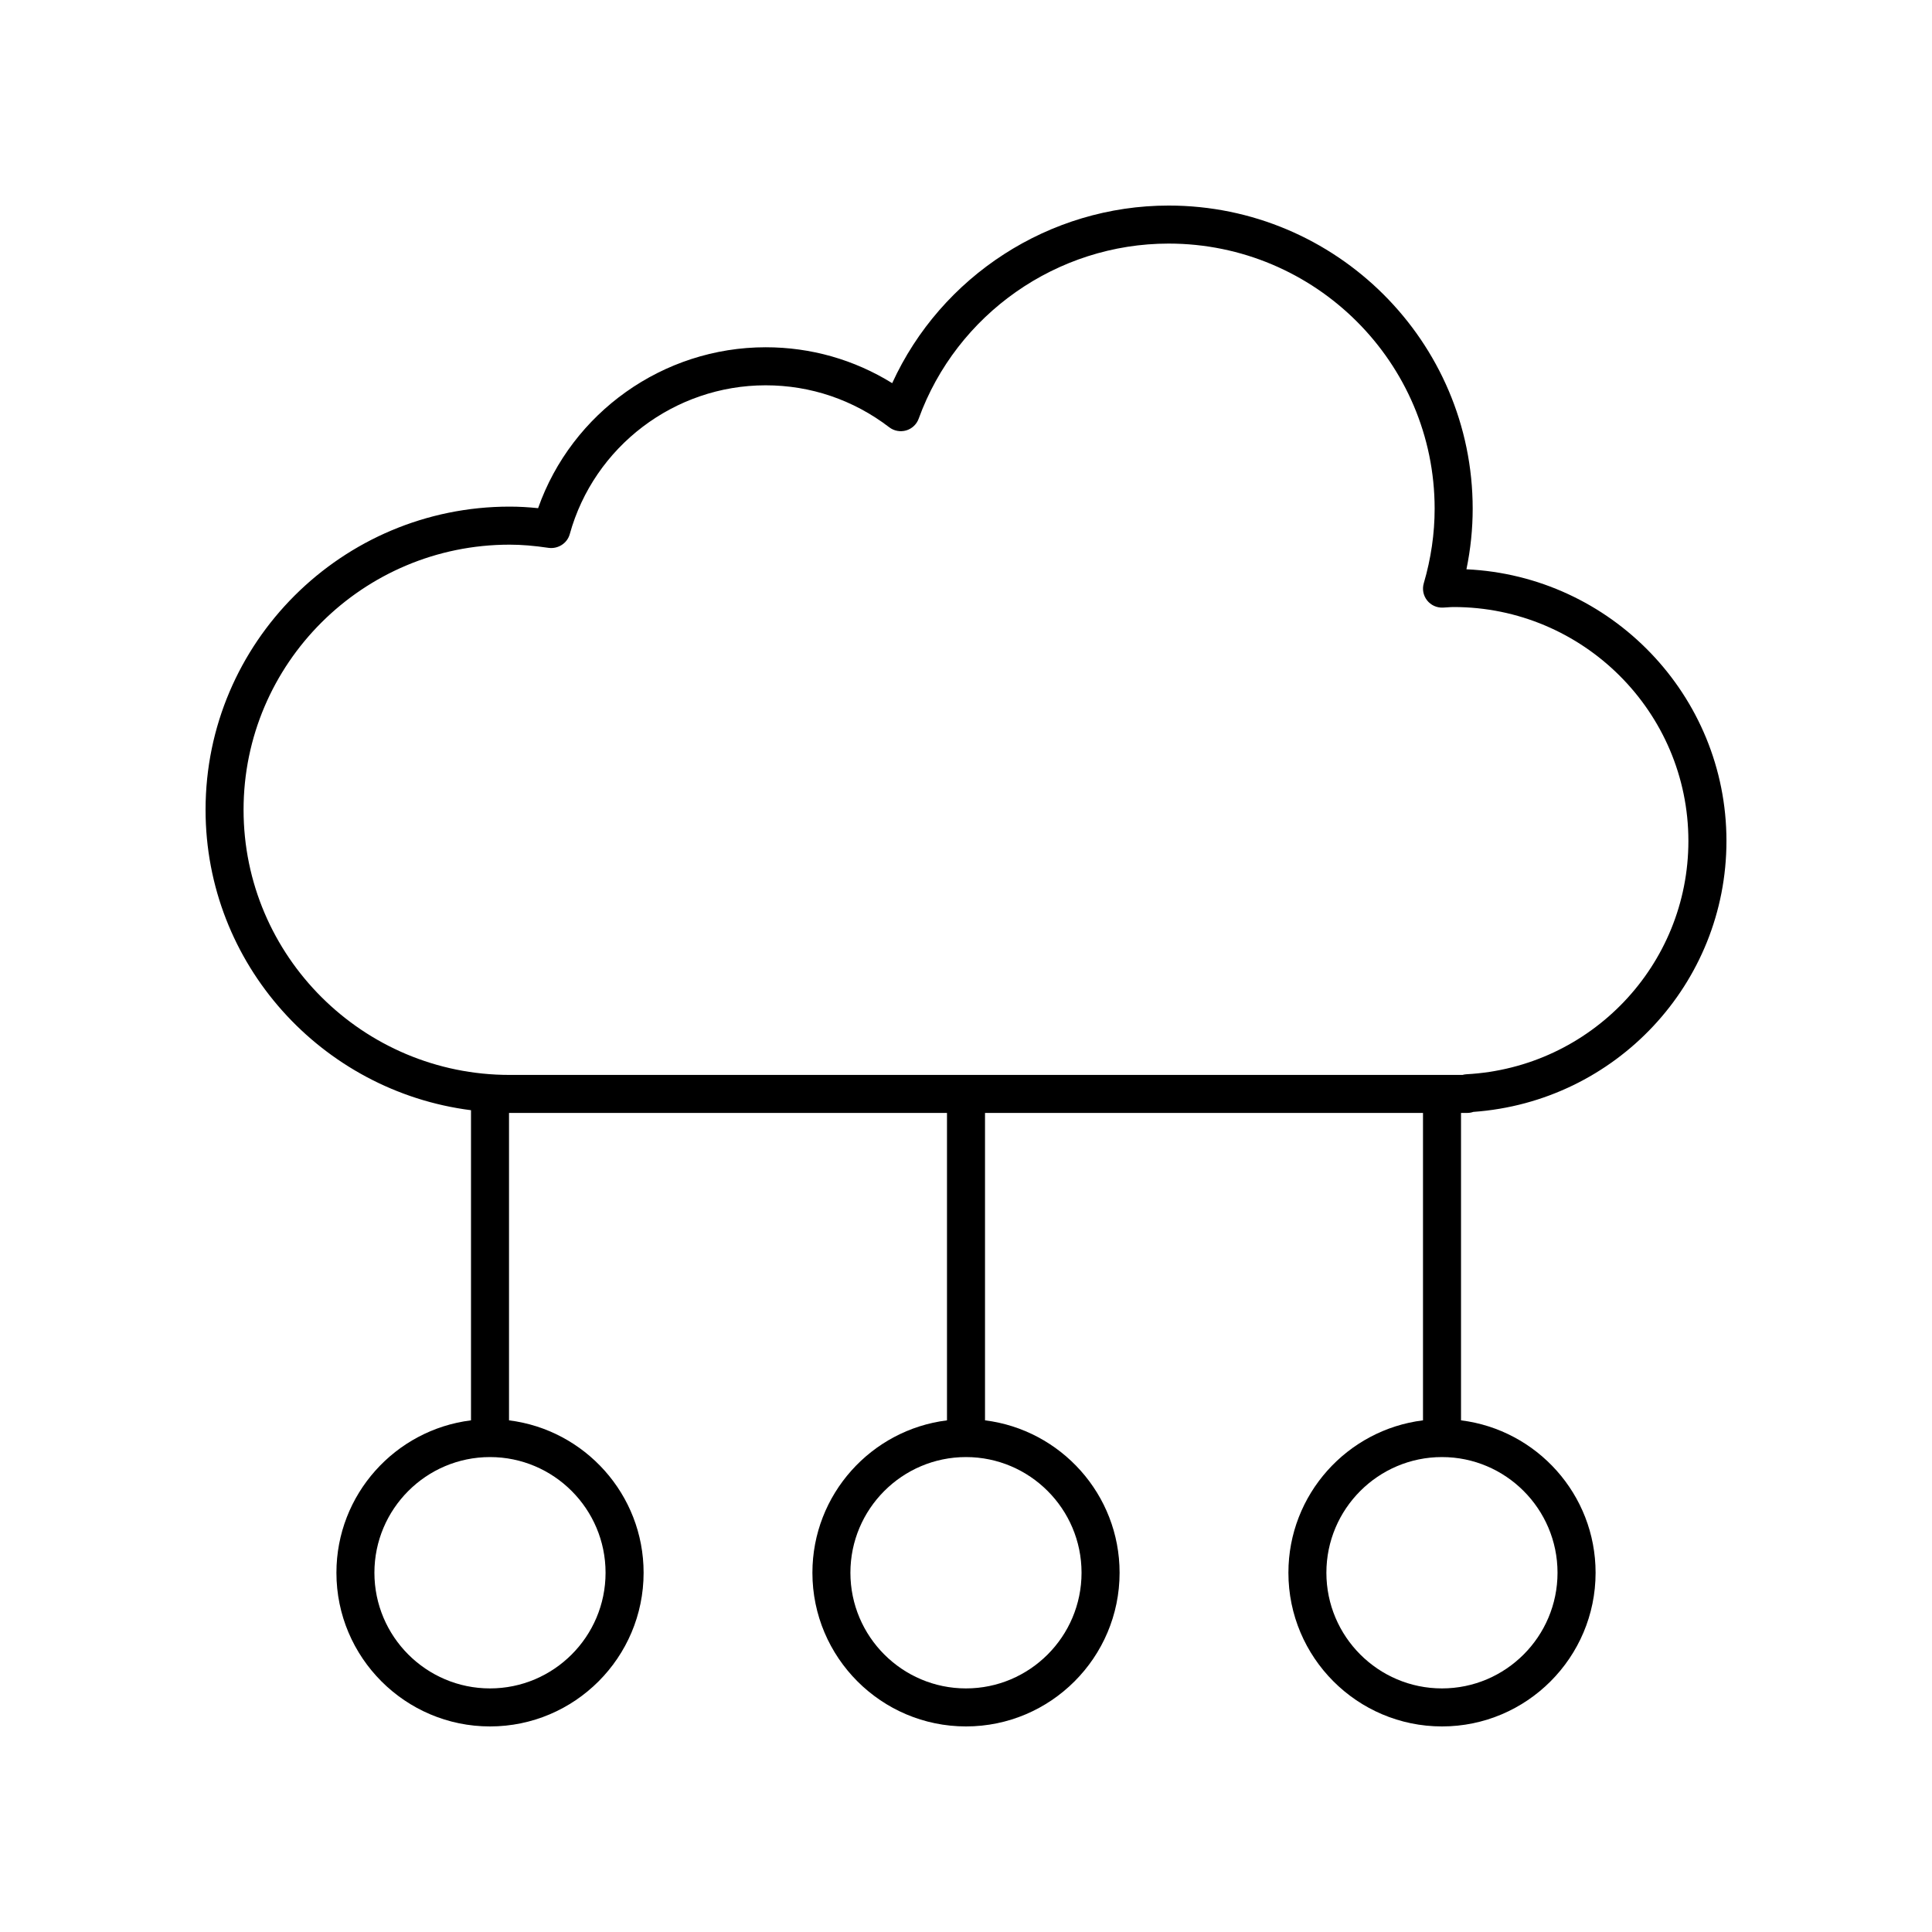
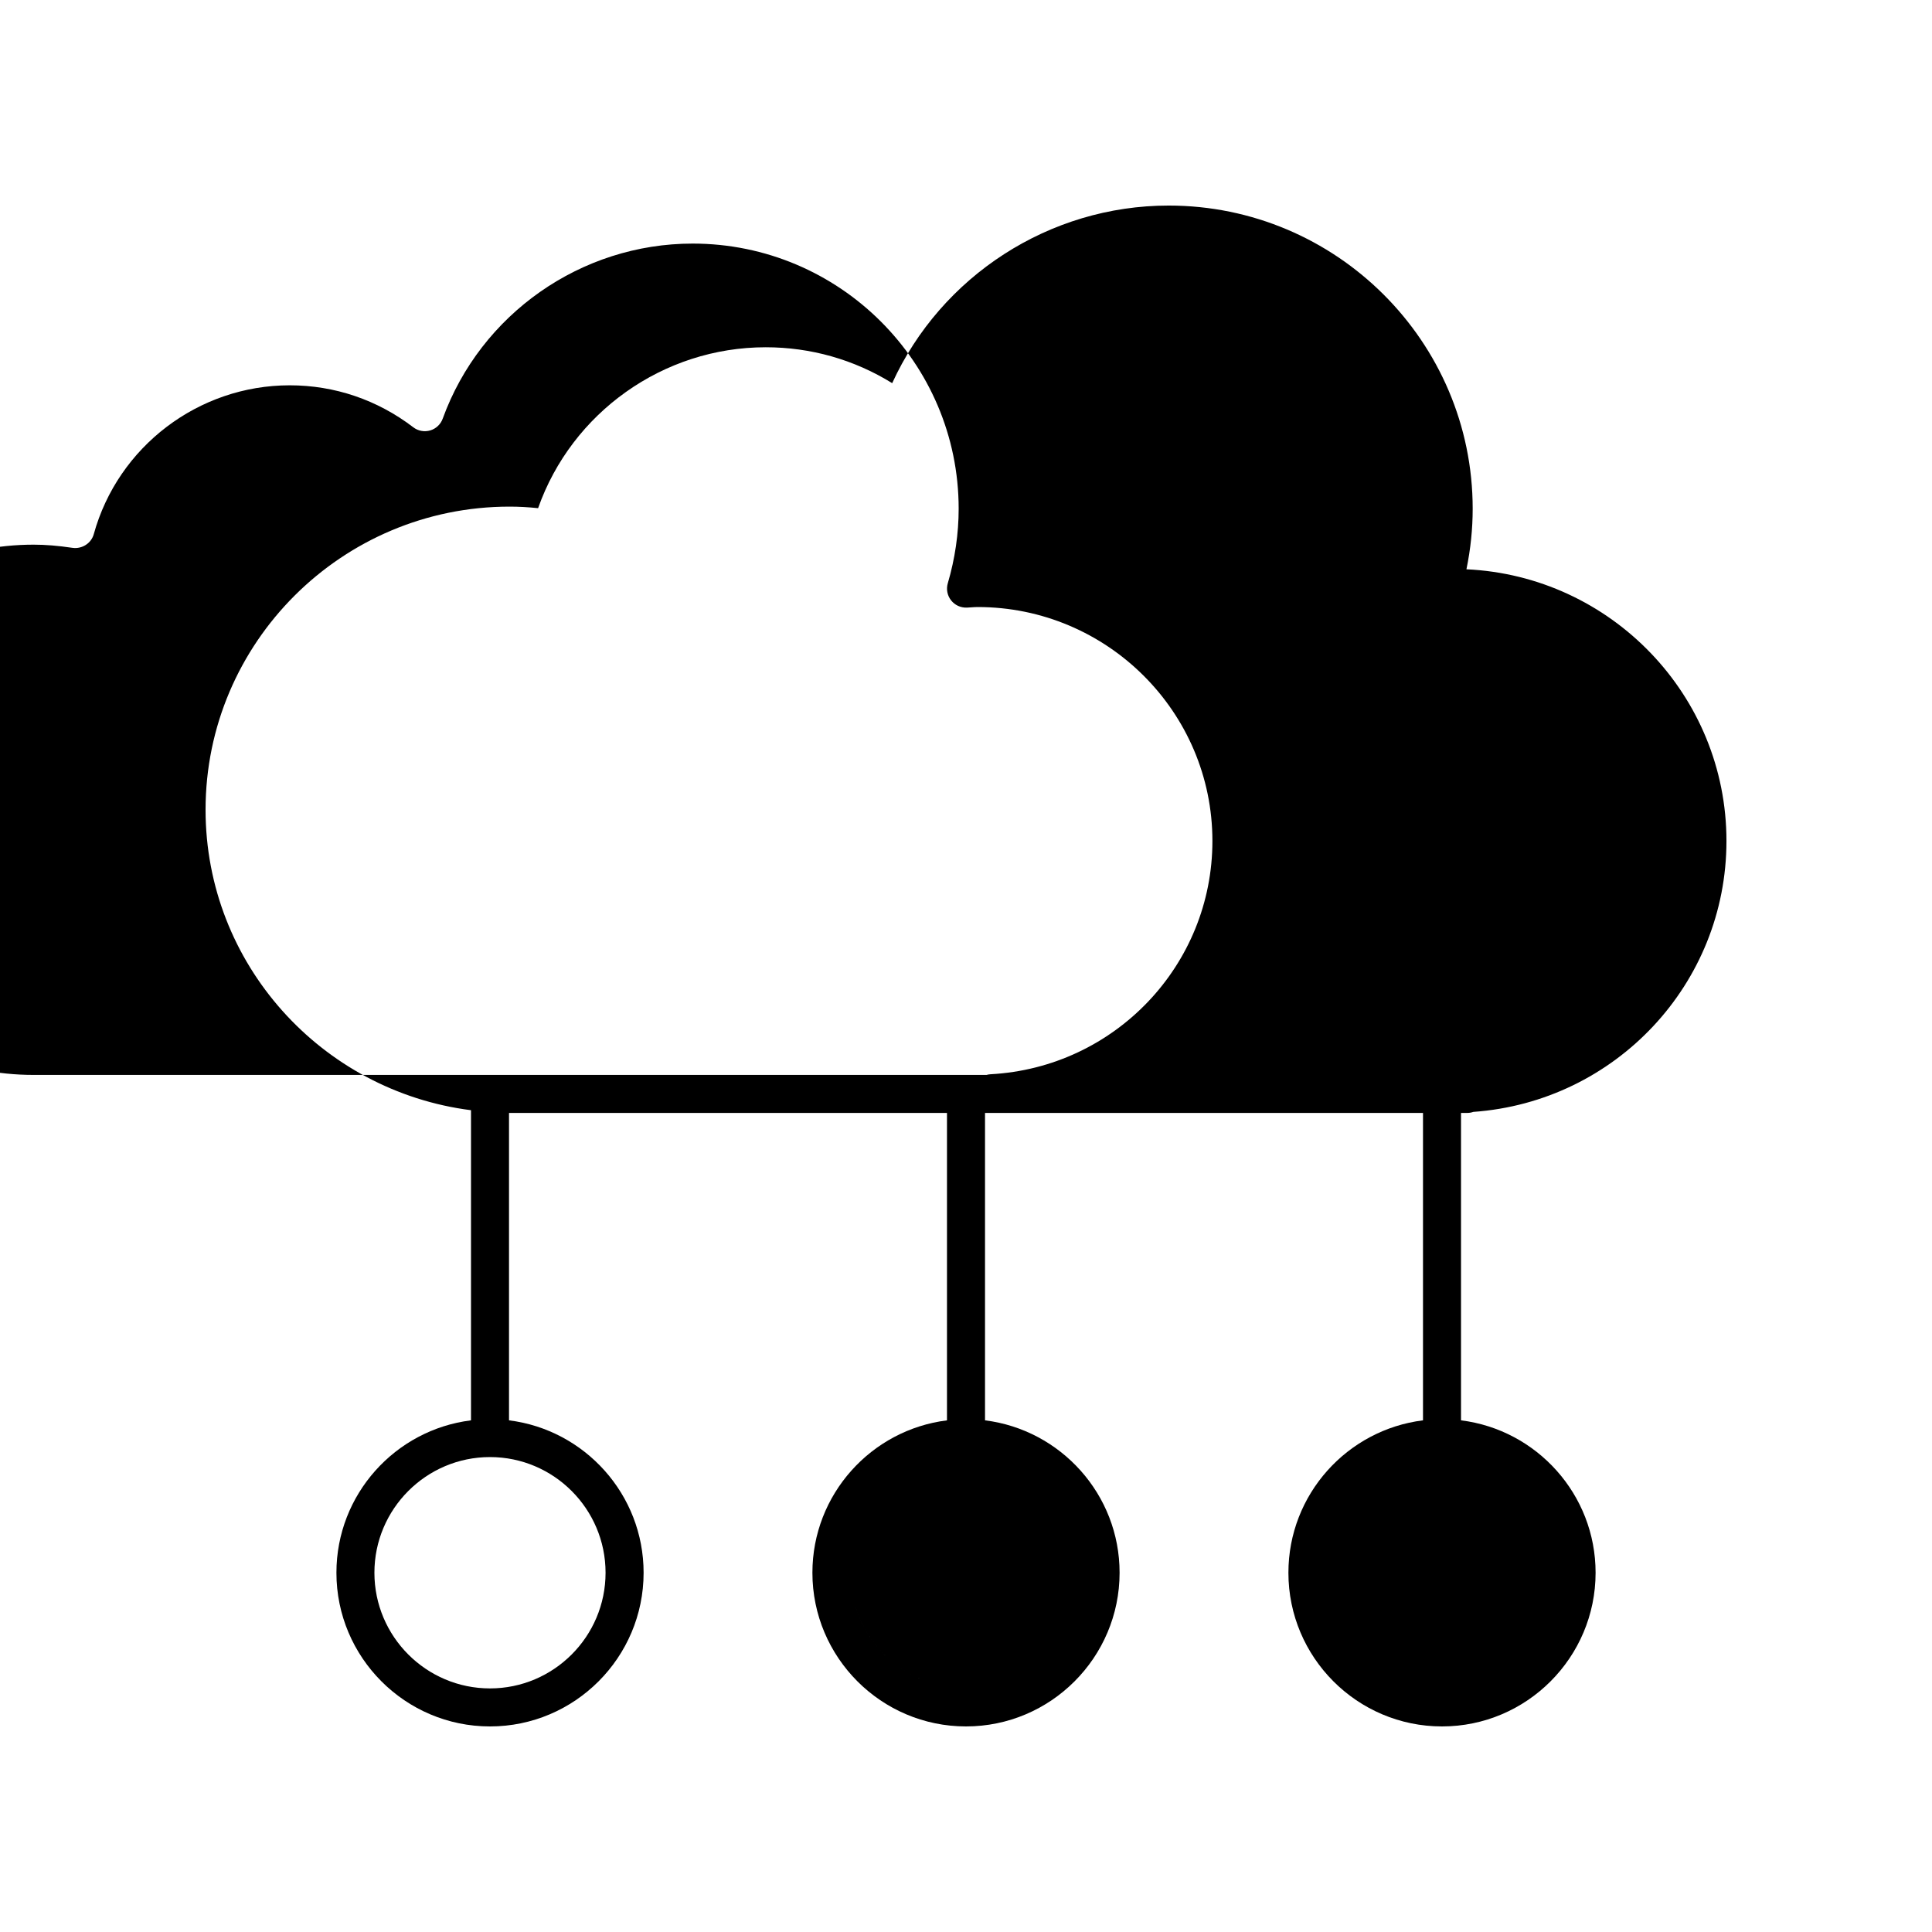
<svg xmlns="http://www.w3.org/2000/svg" fill="#000000" width="800px" height="800px" version="1.1" viewBox="144 144 512 512">
-   <path d="m532.62 294.87c1.102-5.324 1.656-10.699 1.656-16.059 0-44.297-36.148-80.336-80.578-80.336-31.602 0-60.273 18.668-73.258 47.066-10.086-6.242-21.555-9.512-33.523-9.512-27.191 0-51.391 17.328-60.316 42.641-2.664-0.277-5.129-0.41-7.551-0.41-44.43 0-80.574 36.039-80.574 80.34 0 40.836 30.738 74.578 70.344 79.617v82.188c-20.07 2.496-35.664 19.633-35.664 40.383-0.004 22.461 18.258 40.734 40.699 40.734 22.445 0 40.707-18.273 40.707-40.734 0-20.75-15.598-37.887-35.668-40.383v-81.473c0.055 0 0.105 0.008 0.156 0.008h115.91v81.469c-20.07 2.496-35.664 19.633-35.664 40.383 0 22.457 18.258 40.73 40.703 40.73 22.441 0 40.703-18.273 40.703-40.734 0-20.75-15.598-37.887-35.664-40.383v-81.469h116.07v81.469c-20.07 2.496-35.668 19.633-35.668 40.383-0.004 22.461 18.258 40.734 40.703 40.734 22.441 0 40.703-18.273 40.703-40.734 0-20.75-15.598-37.887-35.664-40.383v-81.469h1.688c0.543 0 1.07-0.094 1.566-0.27 37.723-2.68 67.09-33.977 67.09-71.801 0-38.613-30.605-70.227-68.902-71.996zm-228.14 265.92c0 16.906-13.738 30.656-30.629 30.656-16.887 0-30.629-13.75-30.629-30.656 0-16.898 13.738-30.652 30.629-30.652s30.629 13.754 30.629 30.652zm126.14 0c0 16.906-13.738 30.656-30.625 30.656s-30.629-13.75-30.629-30.656c0-16.898 13.738-30.652 30.629-30.652 16.887 0 30.625 13.754 30.625 30.652zm126.14 0c0 16.906-13.738 30.656-30.625 30.656-16.891 0-30.629-13.75-30.629-30.656 0-16.898 13.738-30.652 30.629-30.652 16.887 0 30.625 13.754 30.625 30.652zm-24.148-132.1c-0.355 0.02-0.703 0.082-1.035 0.176h-252.53c-38.875 0-70.5-31.516-70.5-70.262 0-38.746 31.625-70.262 70.5-70.262 3.156 0 6.449 0.27 10.355 0.848 2.481 0.328 4.914-1.191 5.59-3.641 6.422-23.223 27.77-39.438 51.918-39.438 11.91 0 23.234 3.848 32.754 11.125 1.273 0.984 2.938 1.273 4.477 0.836 1.539-0.453 2.773-1.609 3.32-3.121 10.074-27.75 36.695-46.398 66.234-46.398 38.875 0 70.5 31.52 70.5 70.262 0 6.598-0.969 13.246-2.879 19.758-0.461 1.566-0.133 3.254 0.875 4.531 1.008 1.277 2.543 1.984 4.203 1.918l1.188-0.074c0.547-0.039 1.094-0.078 1.652-0.078 34.301 0.004 62.207 27.816 62.207 62 0 32.895-25.84 60.047-58.828 61.82z" />
+   <path d="m532.62 294.87c1.102-5.324 1.656-10.699 1.656-16.059 0-44.297-36.148-80.336-80.578-80.336-31.602 0-60.273 18.668-73.258 47.066-10.086-6.242-21.555-9.512-33.523-9.512-27.191 0-51.391 17.328-60.316 42.641-2.664-0.277-5.129-0.41-7.551-0.41-44.43 0-80.574 36.039-80.574 80.34 0 40.836 30.738 74.578 70.344 79.617v82.188c-20.07 2.496-35.664 19.633-35.664 40.383-0.004 22.461 18.258 40.734 40.699 40.734 22.445 0 40.707-18.273 40.707-40.734 0-20.75-15.598-37.887-35.668-40.383v-81.473c0.055 0 0.105 0.008 0.156 0.008h115.91v81.469c-20.07 2.496-35.664 19.633-35.664 40.383 0 22.457 18.258 40.73 40.703 40.73 22.441 0 40.703-18.273 40.703-40.734 0-20.75-15.598-37.887-35.664-40.383v-81.469h116.07v81.469c-20.07 2.496-35.668 19.633-35.668 40.383-0.004 22.461 18.258 40.734 40.703 40.734 22.441 0 40.703-18.273 40.703-40.734 0-20.75-15.598-37.887-35.664-40.383v-81.469h1.688c0.543 0 1.07-0.094 1.566-0.27 37.723-2.68 67.09-33.977 67.09-71.801 0-38.613-30.605-70.227-68.902-71.996zm-228.14 265.92c0 16.906-13.738 30.656-30.629 30.656-16.887 0-30.629-13.75-30.629-30.656 0-16.898 13.738-30.652 30.629-30.652s30.629 13.754 30.629 30.652zm126.14 0c0 16.906-13.738 30.656-30.625 30.656s-30.629-13.75-30.629-30.656c0-16.898 13.738-30.652 30.629-30.652 16.887 0 30.625 13.754 30.625 30.652zc0 16.906-13.738 30.656-30.625 30.656-16.891 0-30.629-13.75-30.629-30.656 0-16.898 13.738-30.652 30.629-30.652 16.887 0 30.625 13.754 30.625 30.652zm-24.148-132.1c-0.355 0.02-0.703 0.082-1.035 0.176h-252.53c-38.875 0-70.5-31.516-70.5-70.262 0-38.746 31.625-70.262 70.5-70.262 3.156 0 6.449 0.27 10.355 0.848 2.481 0.328 4.914-1.191 5.59-3.641 6.422-23.223 27.77-39.438 51.918-39.438 11.91 0 23.234 3.848 32.754 11.125 1.273 0.984 2.938 1.273 4.477 0.836 1.539-0.453 2.773-1.609 3.32-3.121 10.074-27.75 36.695-46.398 66.234-46.398 38.875 0 70.5 31.52 70.5 70.262 0 6.598-0.969 13.246-2.879 19.758-0.461 1.566-0.133 3.254 0.875 4.531 1.008 1.277 2.543 1.984 4.203 1.918l1.188-0.074c0.547-0.039 1.094-0.078 1.652-0.078 34.301 0.004 62.207 27.816 62.207 62 0 32.895-25.84 60.047-58.828 61.82z" />
</svg>